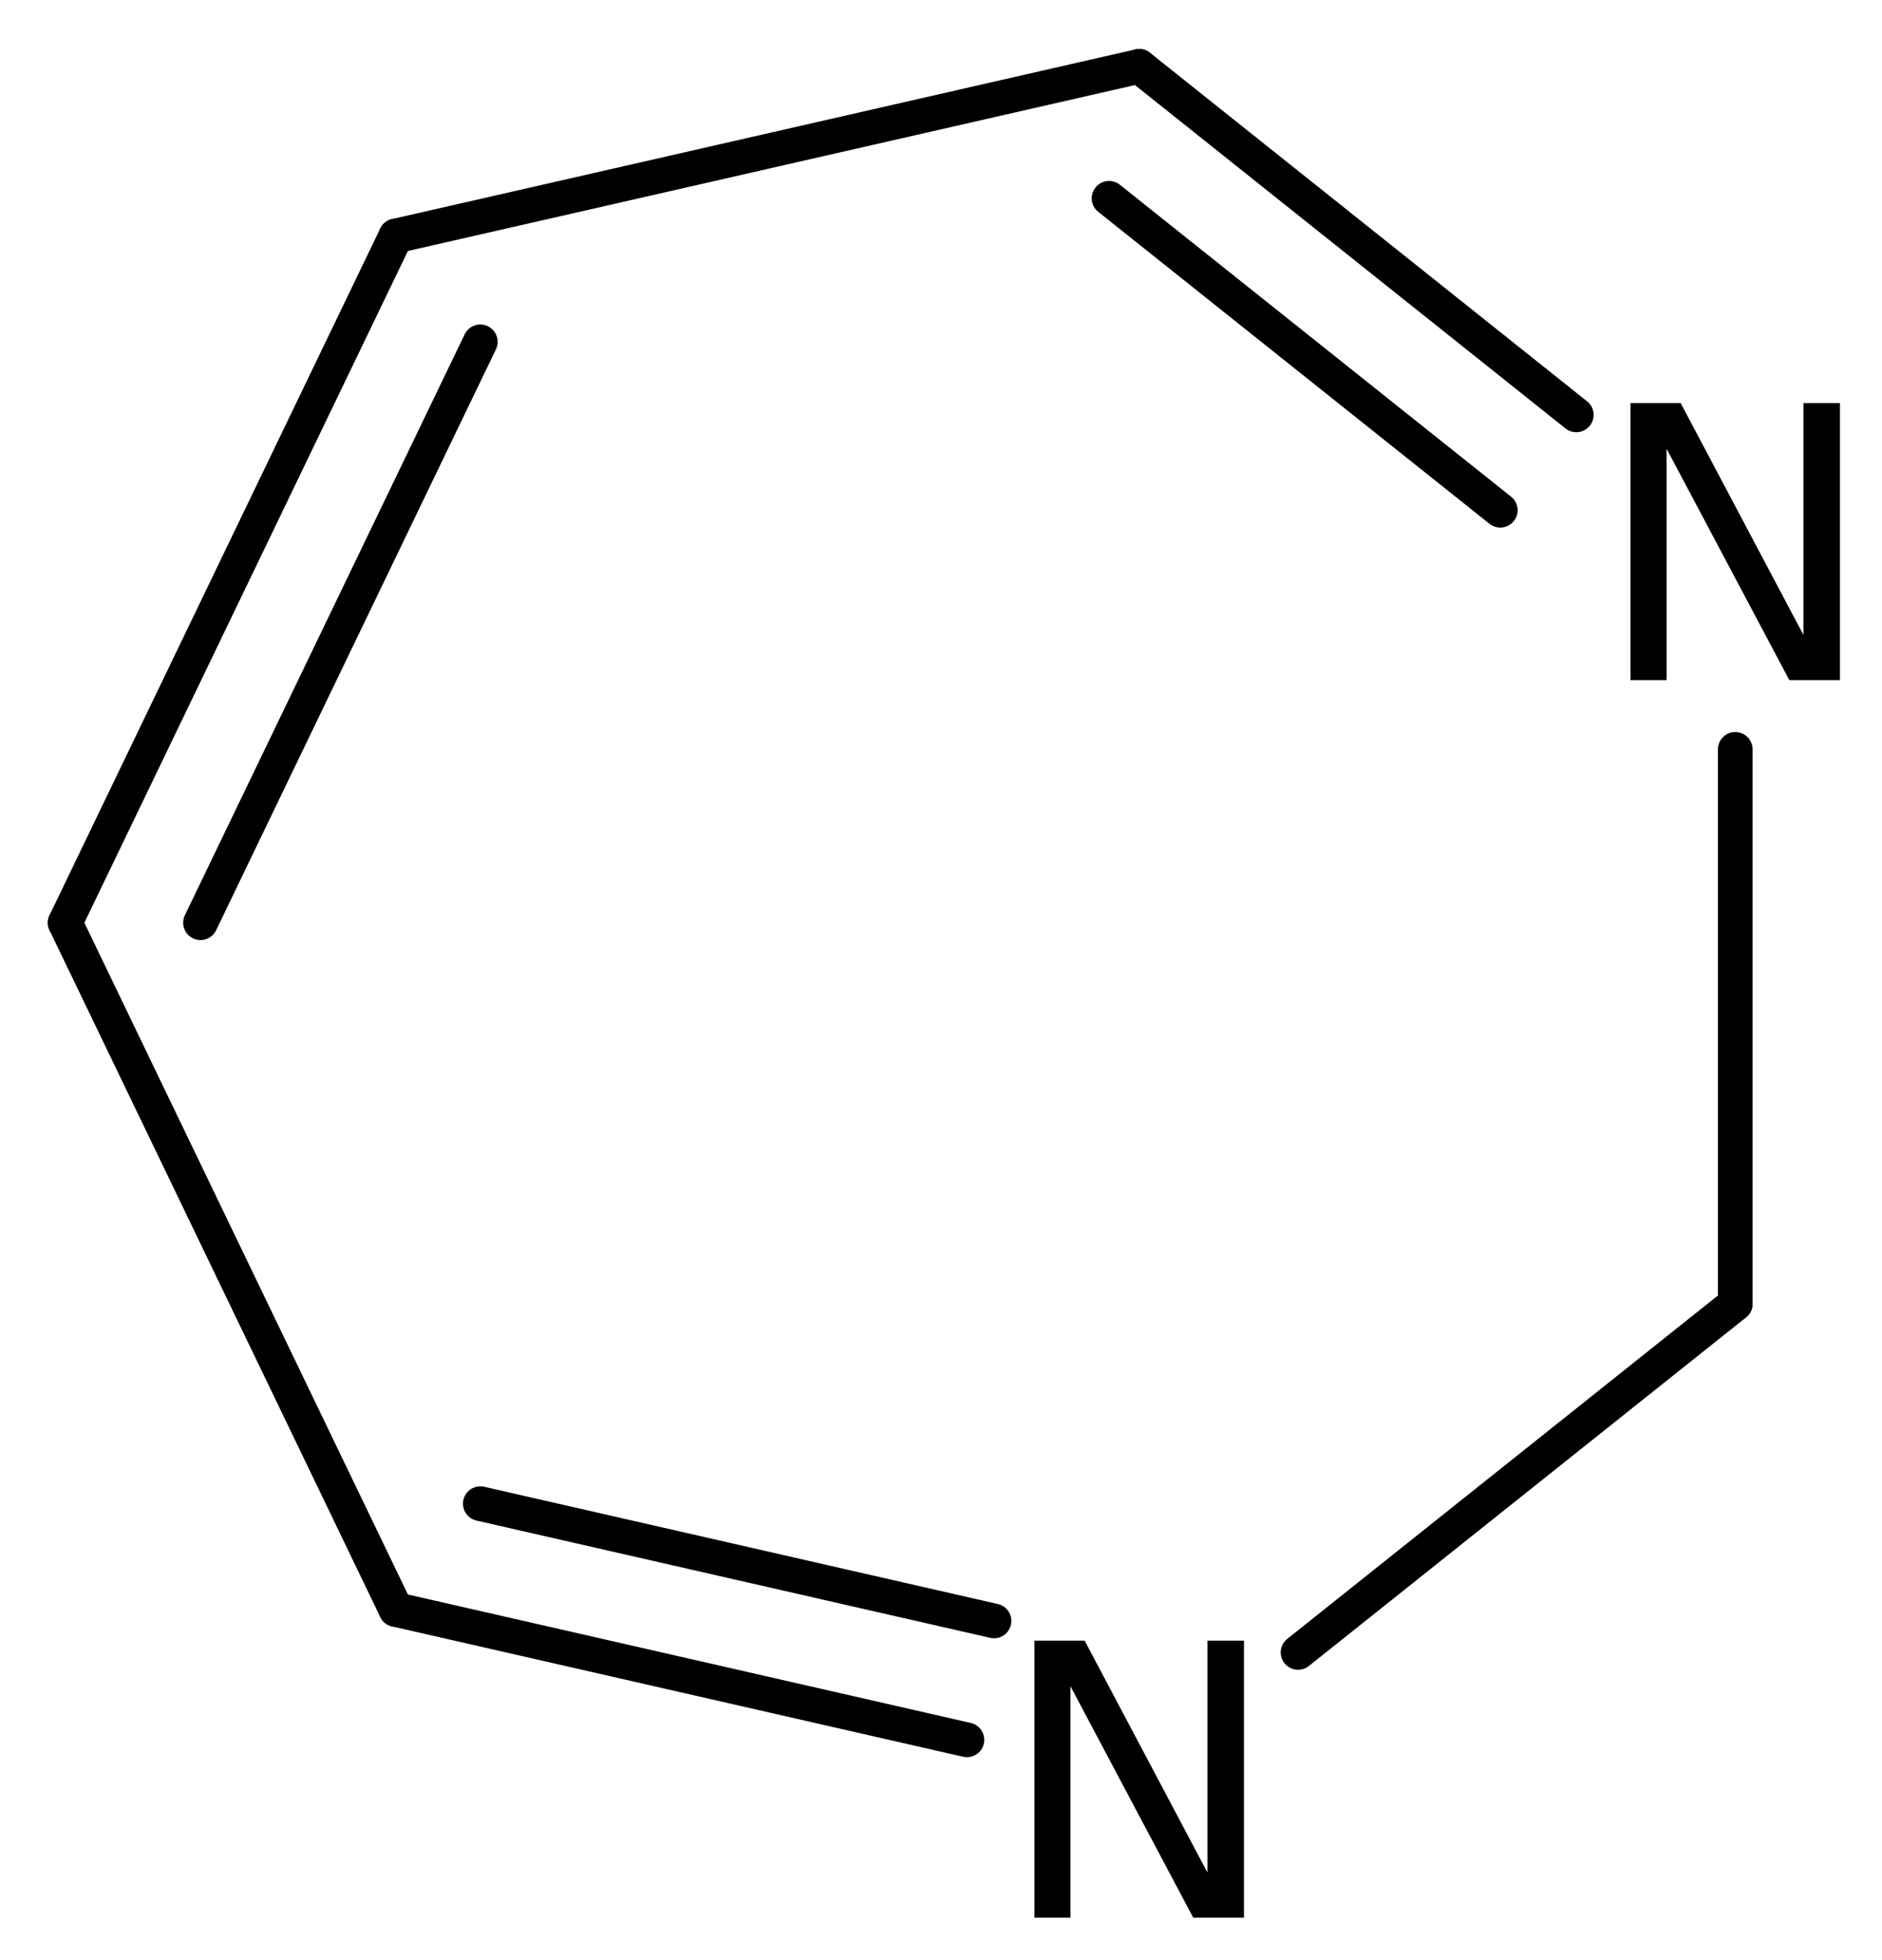
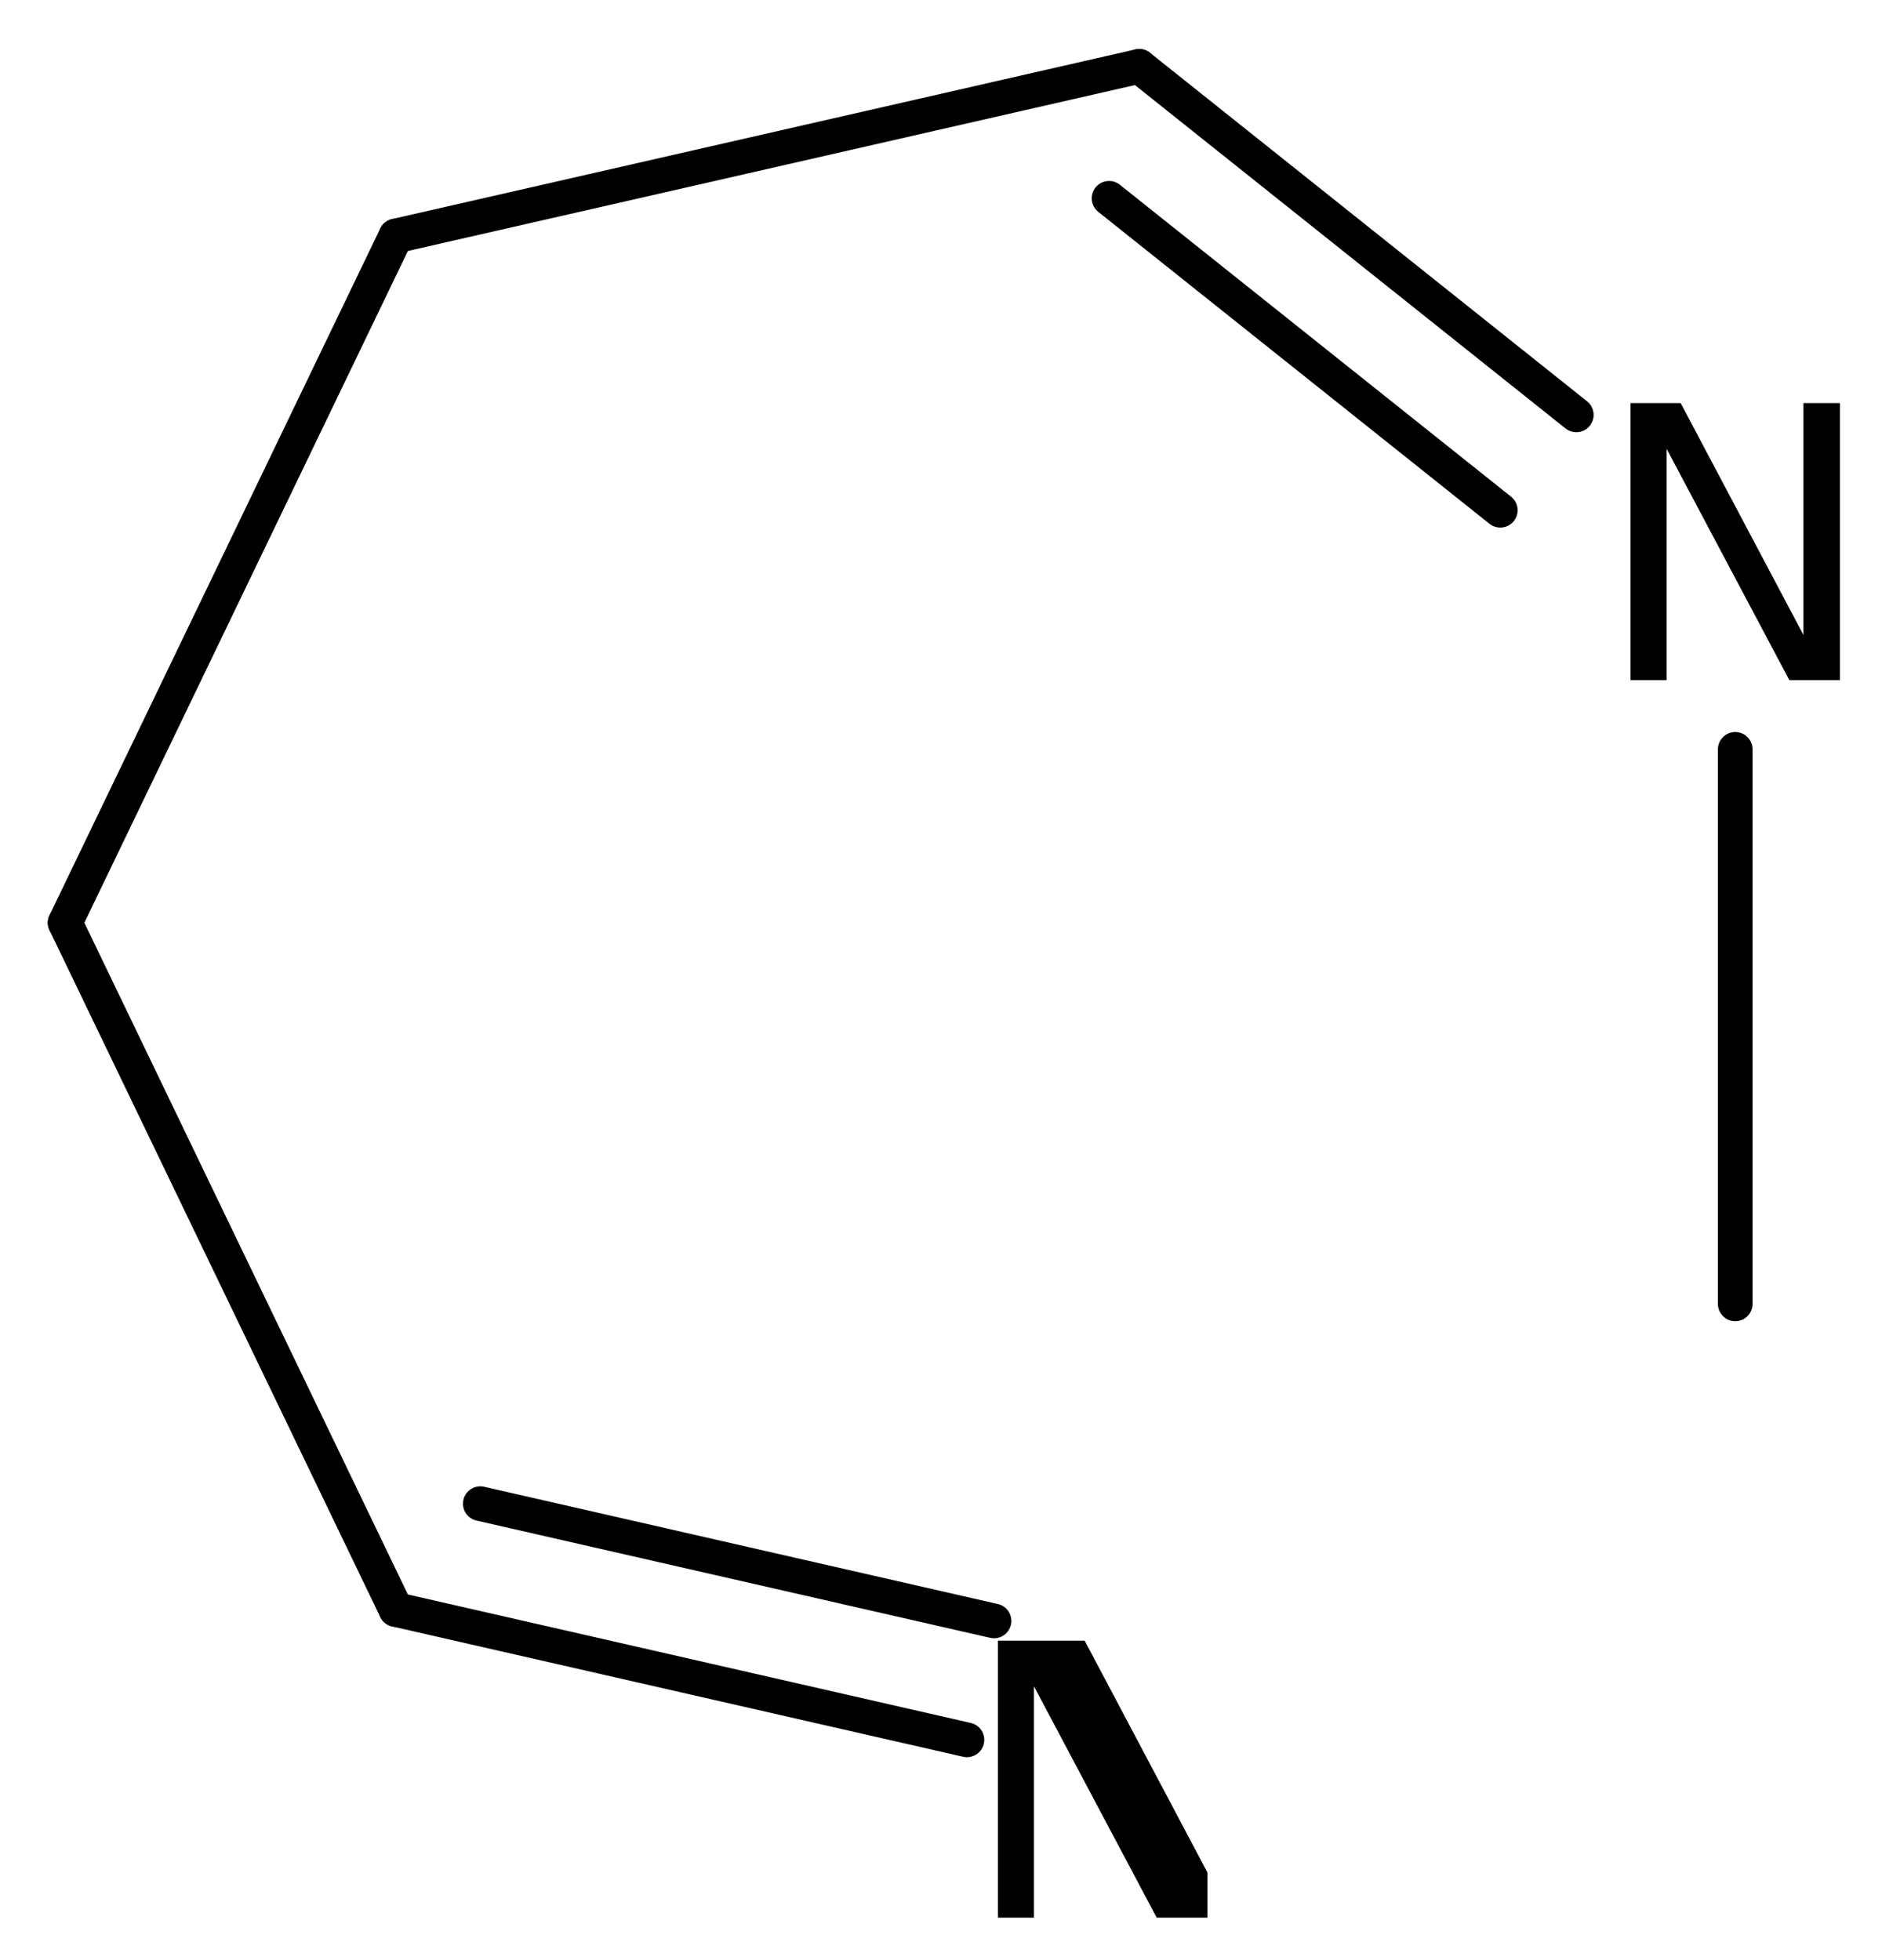
<svg xmlns="http://www.w3.org/2000/svg" version="1.2" width="25.081mm" height="26.12mm" viewBox="0 0 25.081 26.12">
  <desc>Generated by the Chemistry Development Kit (http://github.com/cdk)</desc>
  <g stroke-linecap="round" stroke-linejoin="round" stroke="#000000" stroke-width=".462" fill="#000000">
    <rect x=".0" y=".0" width="26.0" height="27.0" fill="#FFFFFF" stroke="none" />
    <g id="mol1" class="mol">
      <line id="mol1bnd1" class="bond" x1="23.125" y1="17.379" x2="23.125" y2="9.988" />
      <g id="mol1bnd2" class="bond">
        <line x1="21.007" y1="5.53" x2="15.182" y2=".884" />
        <line x1="19.994" y1="6.801" x2="14.78" y2="2.643" />
      </g>
      <line id="mol1bnd3" class="bond" x1="15.182" y1=".884" x2="5.276" y2="3.145" />
      <g id="mol1bnd4" class="bond">
        <line x1="5.276" y1="3.145" x2=".868" y2="12.299" />
-         <line x1="6.401" y1="4.556" x2="2.672" y2="12.299" />
      </g>
      <line id="mol1bnd5" class="bond" x1=".868" y1="12.299" x2="5.276" y2="21.453" />
      <g id="mol1bnd6" class="bond">
        <line x1="5.276" y1="21.453" x2="12.886" y2="23.19" />
        <line x1="6.401" y1="20.042" x2="13.247" y2="21.605" />
      </g>
-       <line id="mol1bnd7" class="bond" x1="23.125" y1="17.379" x2="17.299" y2="22.025" />
      <path id="mol1atm2" class="atom" d="M21.729 5.373h.669l1.636 3.09v-3.09h.487v3.692h-.675l-1.636 -3.084v3.084h-.481v-3.692z" stroke="none" />
-       <path id="mol1atm7" class="atom" d="M13.786 21.868h.669l1.636 3.09v-3.09h.487v3.692h-.676l-1.636 -3.084v3.084h-.48v-3.692z" stroke="none" />
+       <path id="mol1atm7" class="atom" d="M13.786 21.868h.669l1.636 3.09v-3.09v3.692h-.676l-1.636 -3.084v3.084h-.48v-3.692z" stroke="none" />
    </g>
  </g>
</svg>